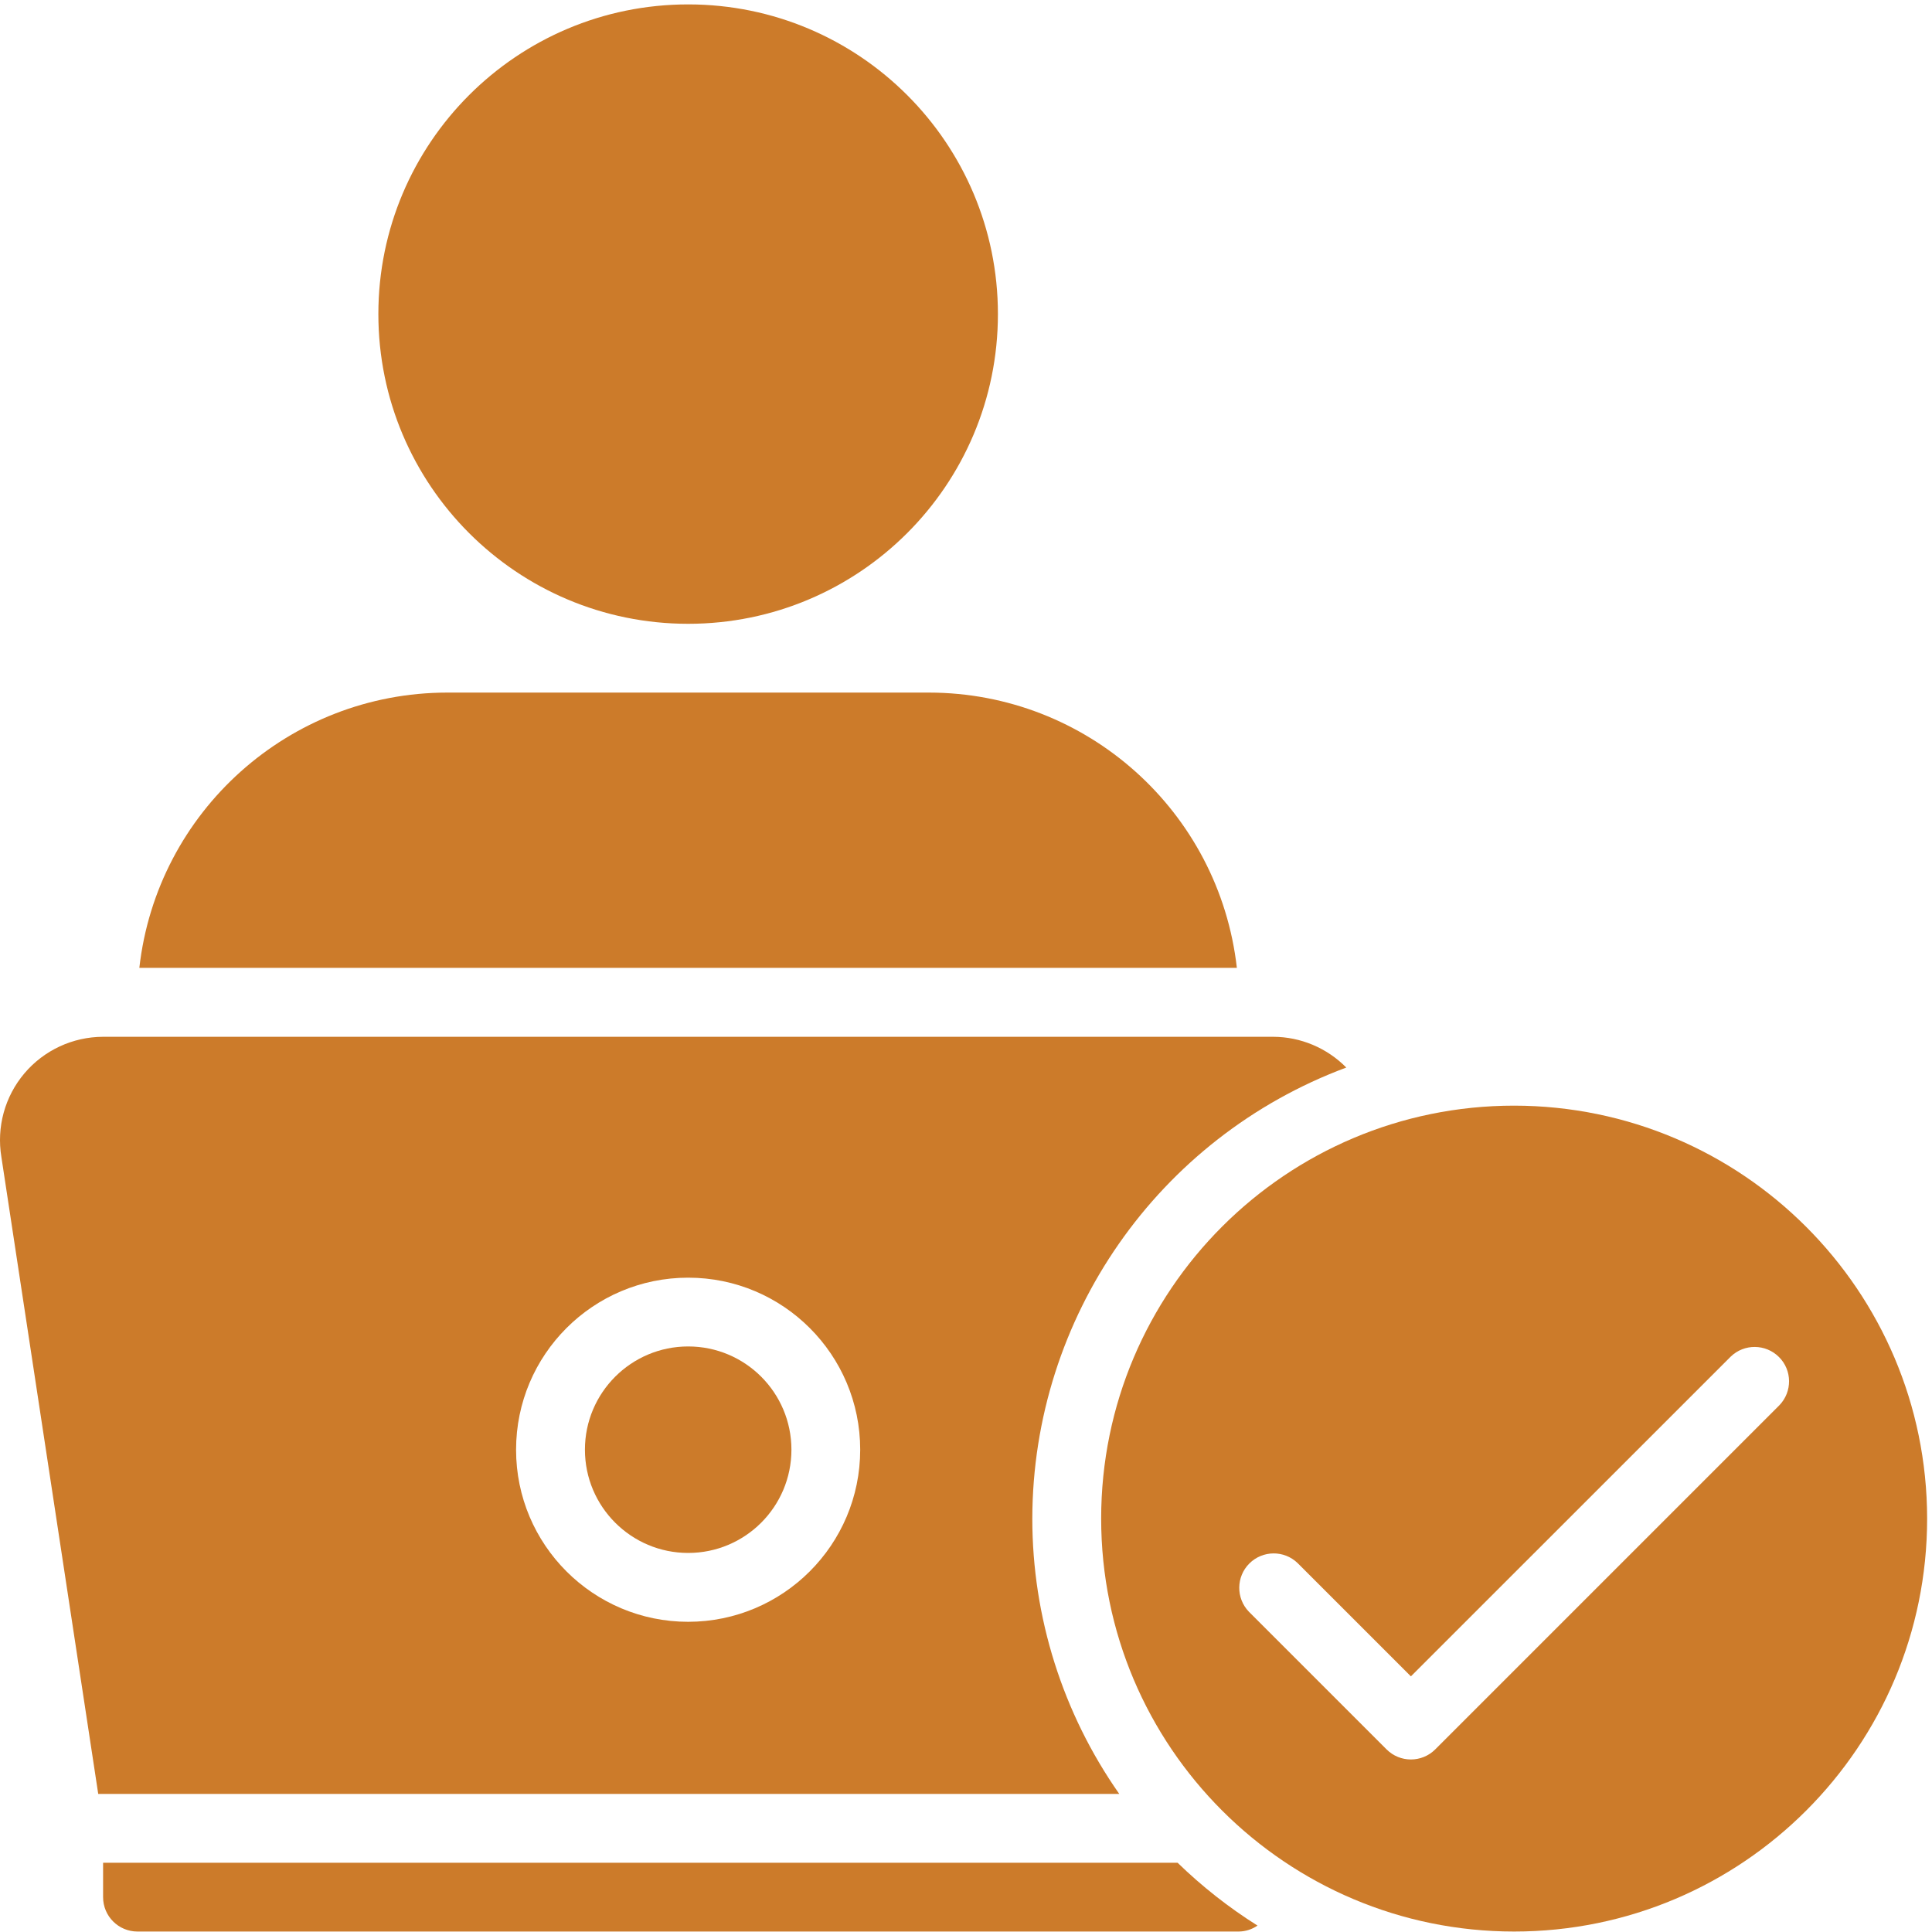
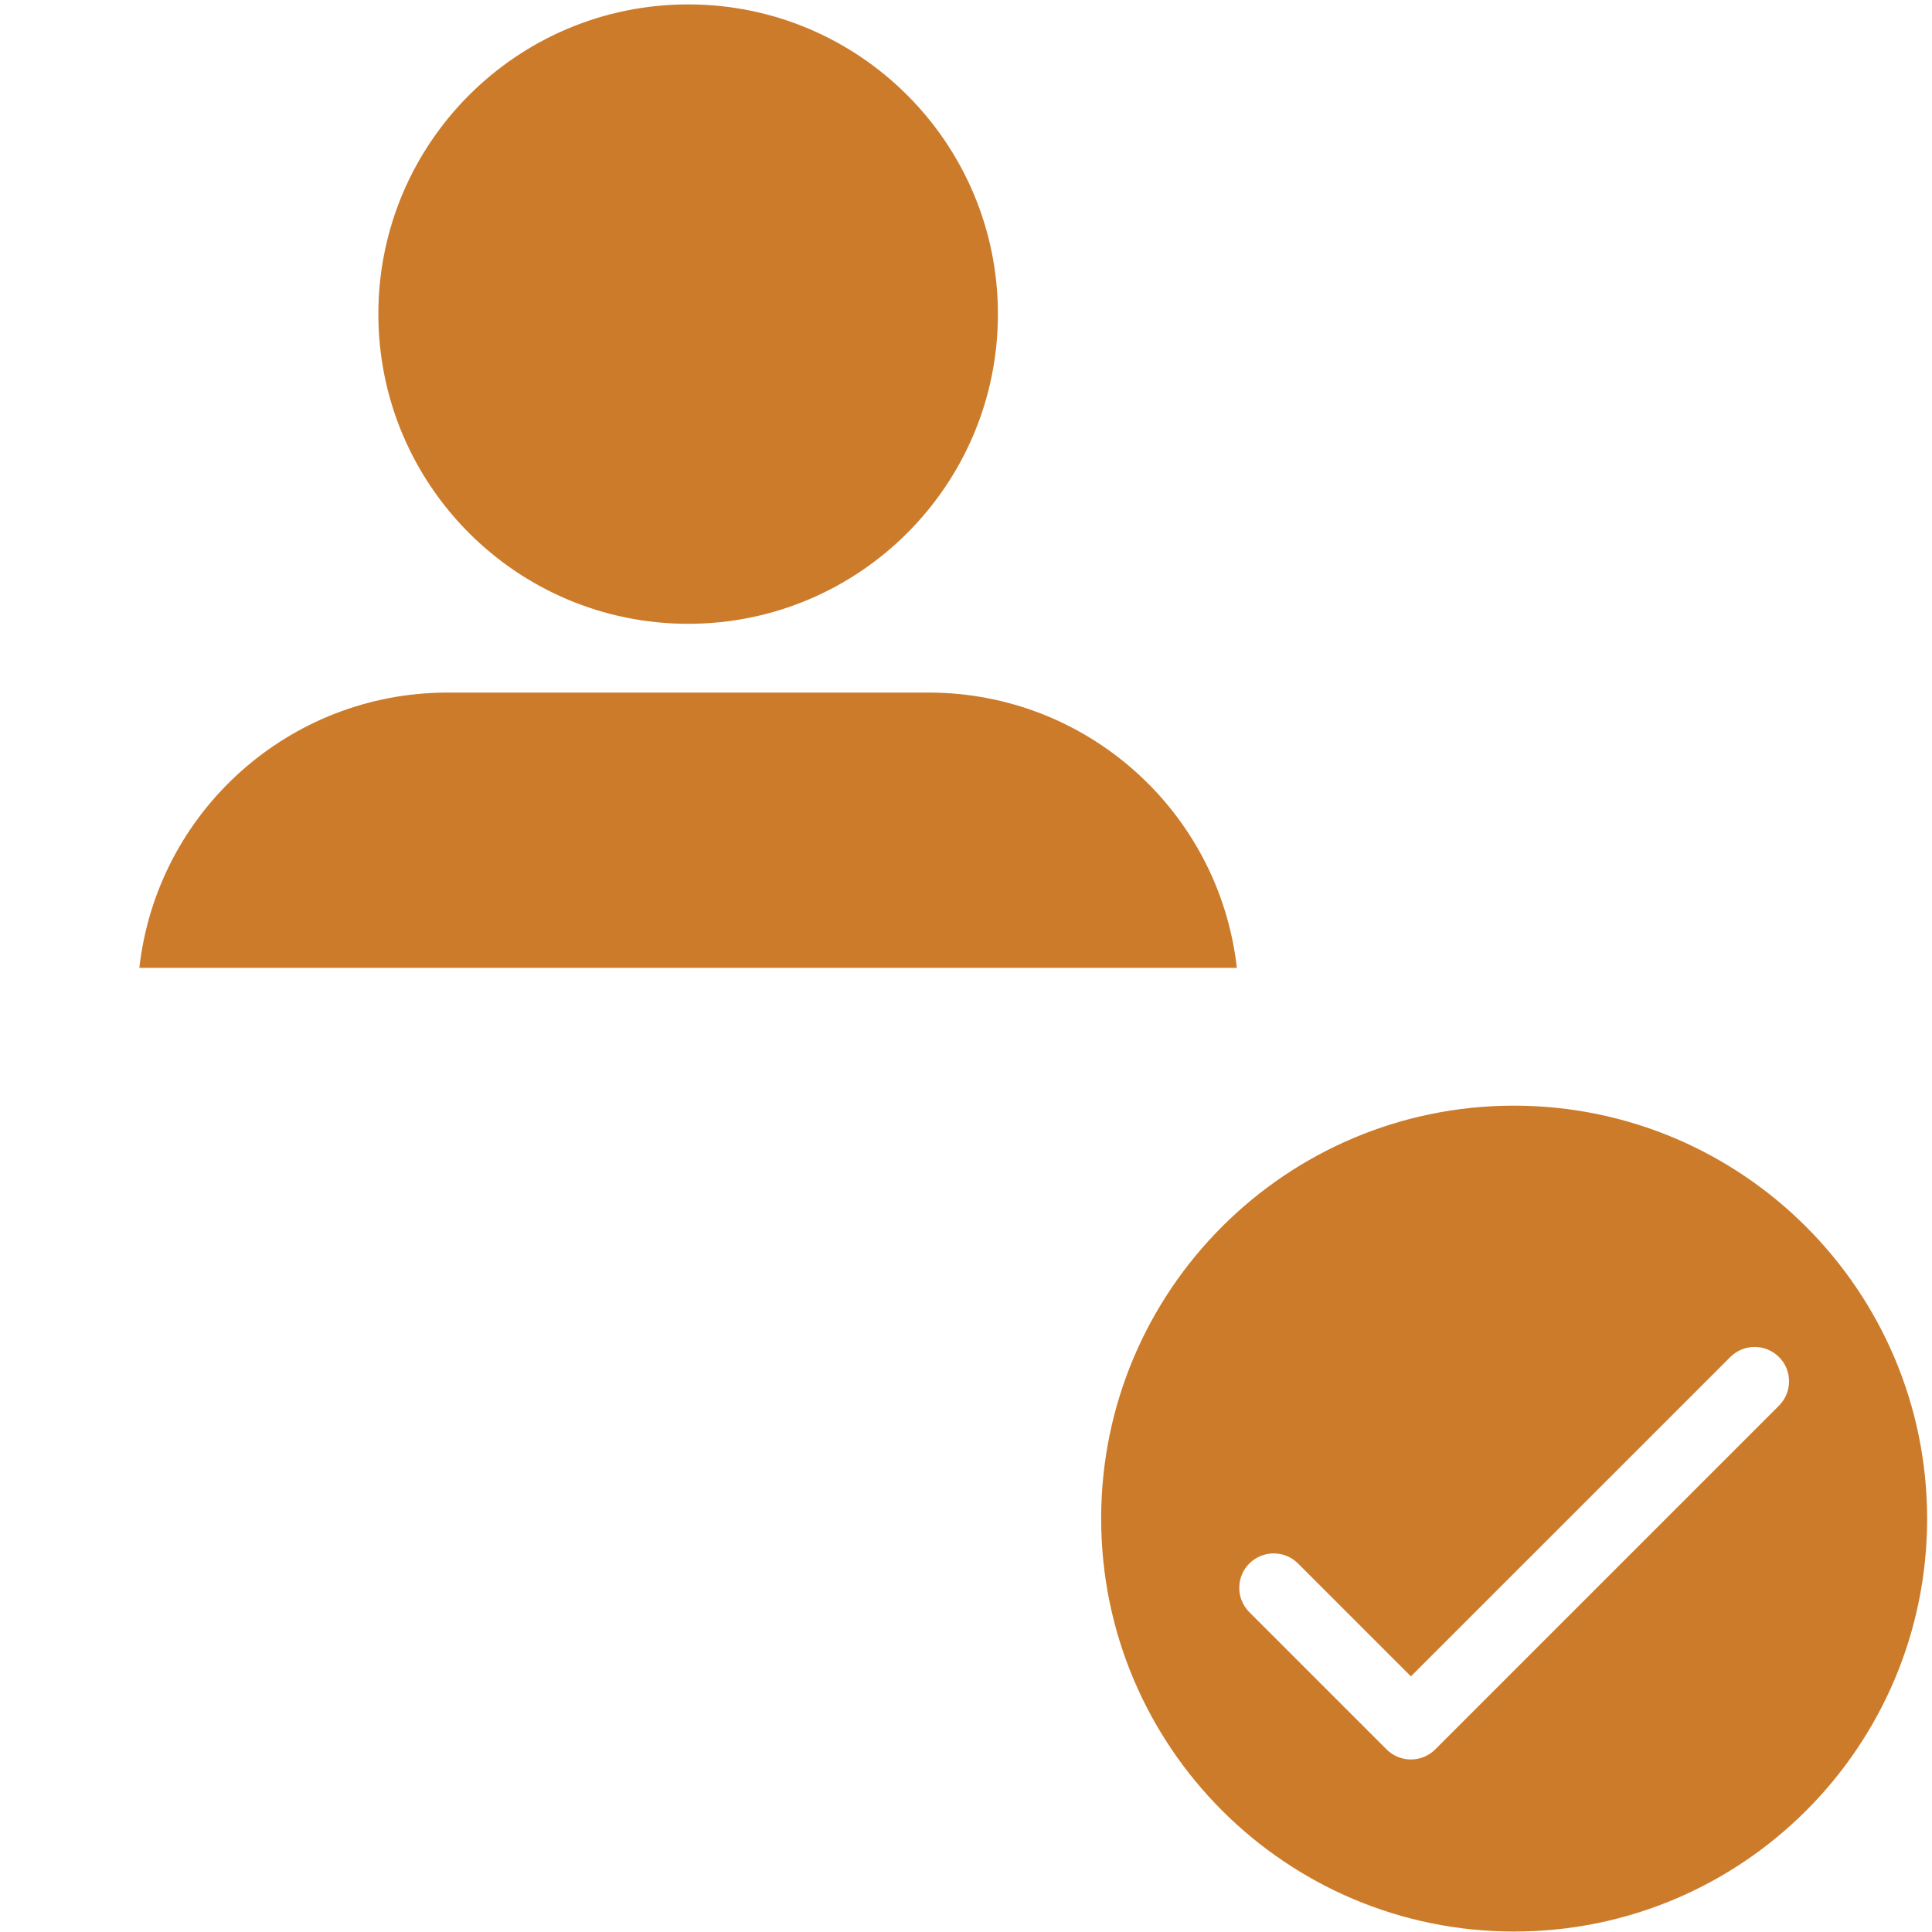
<svg xmlns="http://www.w3.org/2000/svg" width="25" height="25" viewBox="0 0 25 25" fill="none">
-   <path d="M13.358 19.65C13.363 17.048 14.982 14.722 17.421 13.814C17.171 13.561 16.831 13.417 16.476 13.416H1.334C0.941 13.417 0.569 13.59 0.316 13.889C0.062 14.189 -0.046 14.585 0.018 14.972L1.271 23.213H14.483C13.751 22.169 13.358 20.925 13.358 19.65ZM8.905 20.986C7.675 20.986 6.678 19.989 6.678 18.76C6.678 17.53 7.675 16.533 8.905 16.533C10.134 16.533 11.131 17.53 11.131 18.76C11.13 19.989 10.134 20.985 8.905 20.986Z" fill="#CC7B2A" />
-   <path d="M8.905 20.095C9.643 20.095 10.241 19.497 10.241 18.759C10.241 18.021 9.643 17.423 8.905 17.423C8.168 17.423 7.569 18.021 7.569 18.759C7.569 19.497 8.168 20.095 8.905 20.095Z" fill="#CC7B2A" />
  <path d="M8.905 8.072C11.118 8.072 12.913 6.278 12.913 4.064C12.913 1.851 11.118 0.057 8.905 0.057C6.691 0.057 4.896 1.851 4.896 4.064C4.896 6.278 6.691 8.072 8.905 8.072Z" fill="#CC7B2A" />
  <path d="M12.021 8.962H5.786C3.746 8.964 2.032 10.497 1.803 12.524H16.005C15.775 10.497 14.062 8.964 12.021 8.962Z" fill="#CC7B2A" />
  <path d="M19.593 14.307C16.642 14.307 14.249 16.699 14.249 19.65C14.249 22.602 16.642 24.994 19.593 24.994C22.545 24.994 24.937 22.602 24.937 19.65C24.934 16.7 22.543 14.31 19.593 14.307ZM23.025 18.184L18.572 22.637C18.398 22.811 18.116 22.811 17.942 22.637L16.161 20.856C15.992 20.681 15.995 20.403 16.166 20.232C16.338 20.06 16.616 20.057 16.791 20.226L18.257 21.692L22.396 17.554C22.57 17.386 22.848 17.388 23.02 17.56C23.192 17.731 23.194 18.009 23.025 18.184Z" fill="#CC7B2A" />
-   <path d="M1.334 24.104V24.549C1.334 24.795 1.533 24.994 1.779 24.994H16.03C16.117 24.993 16.201 24.966 16.272 24.917C15.9 24.683 15.553 24.41 15.238 24.104H1.334Z" fill="#CC7B2A" />
</svg>